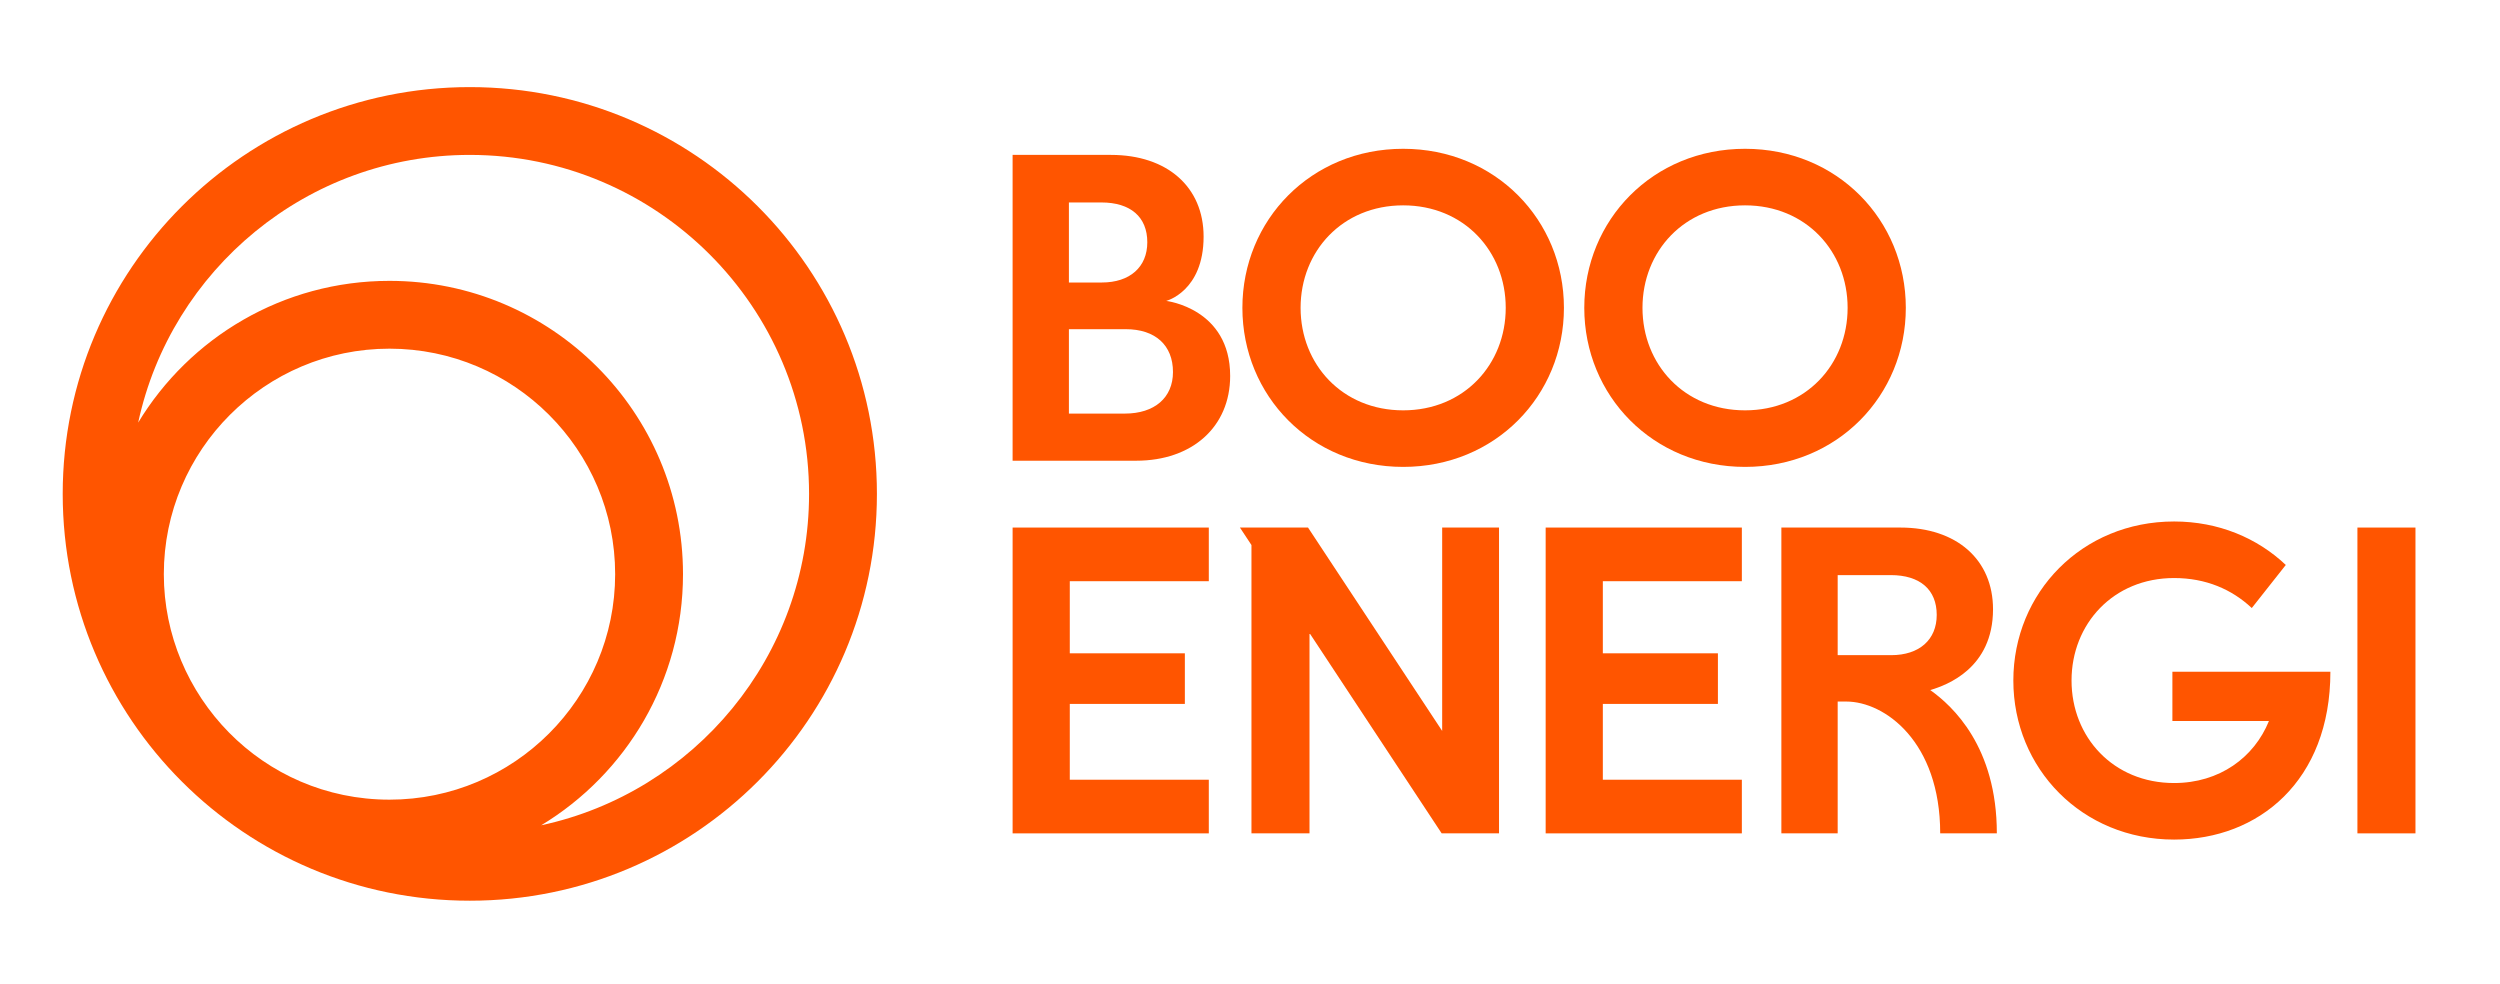
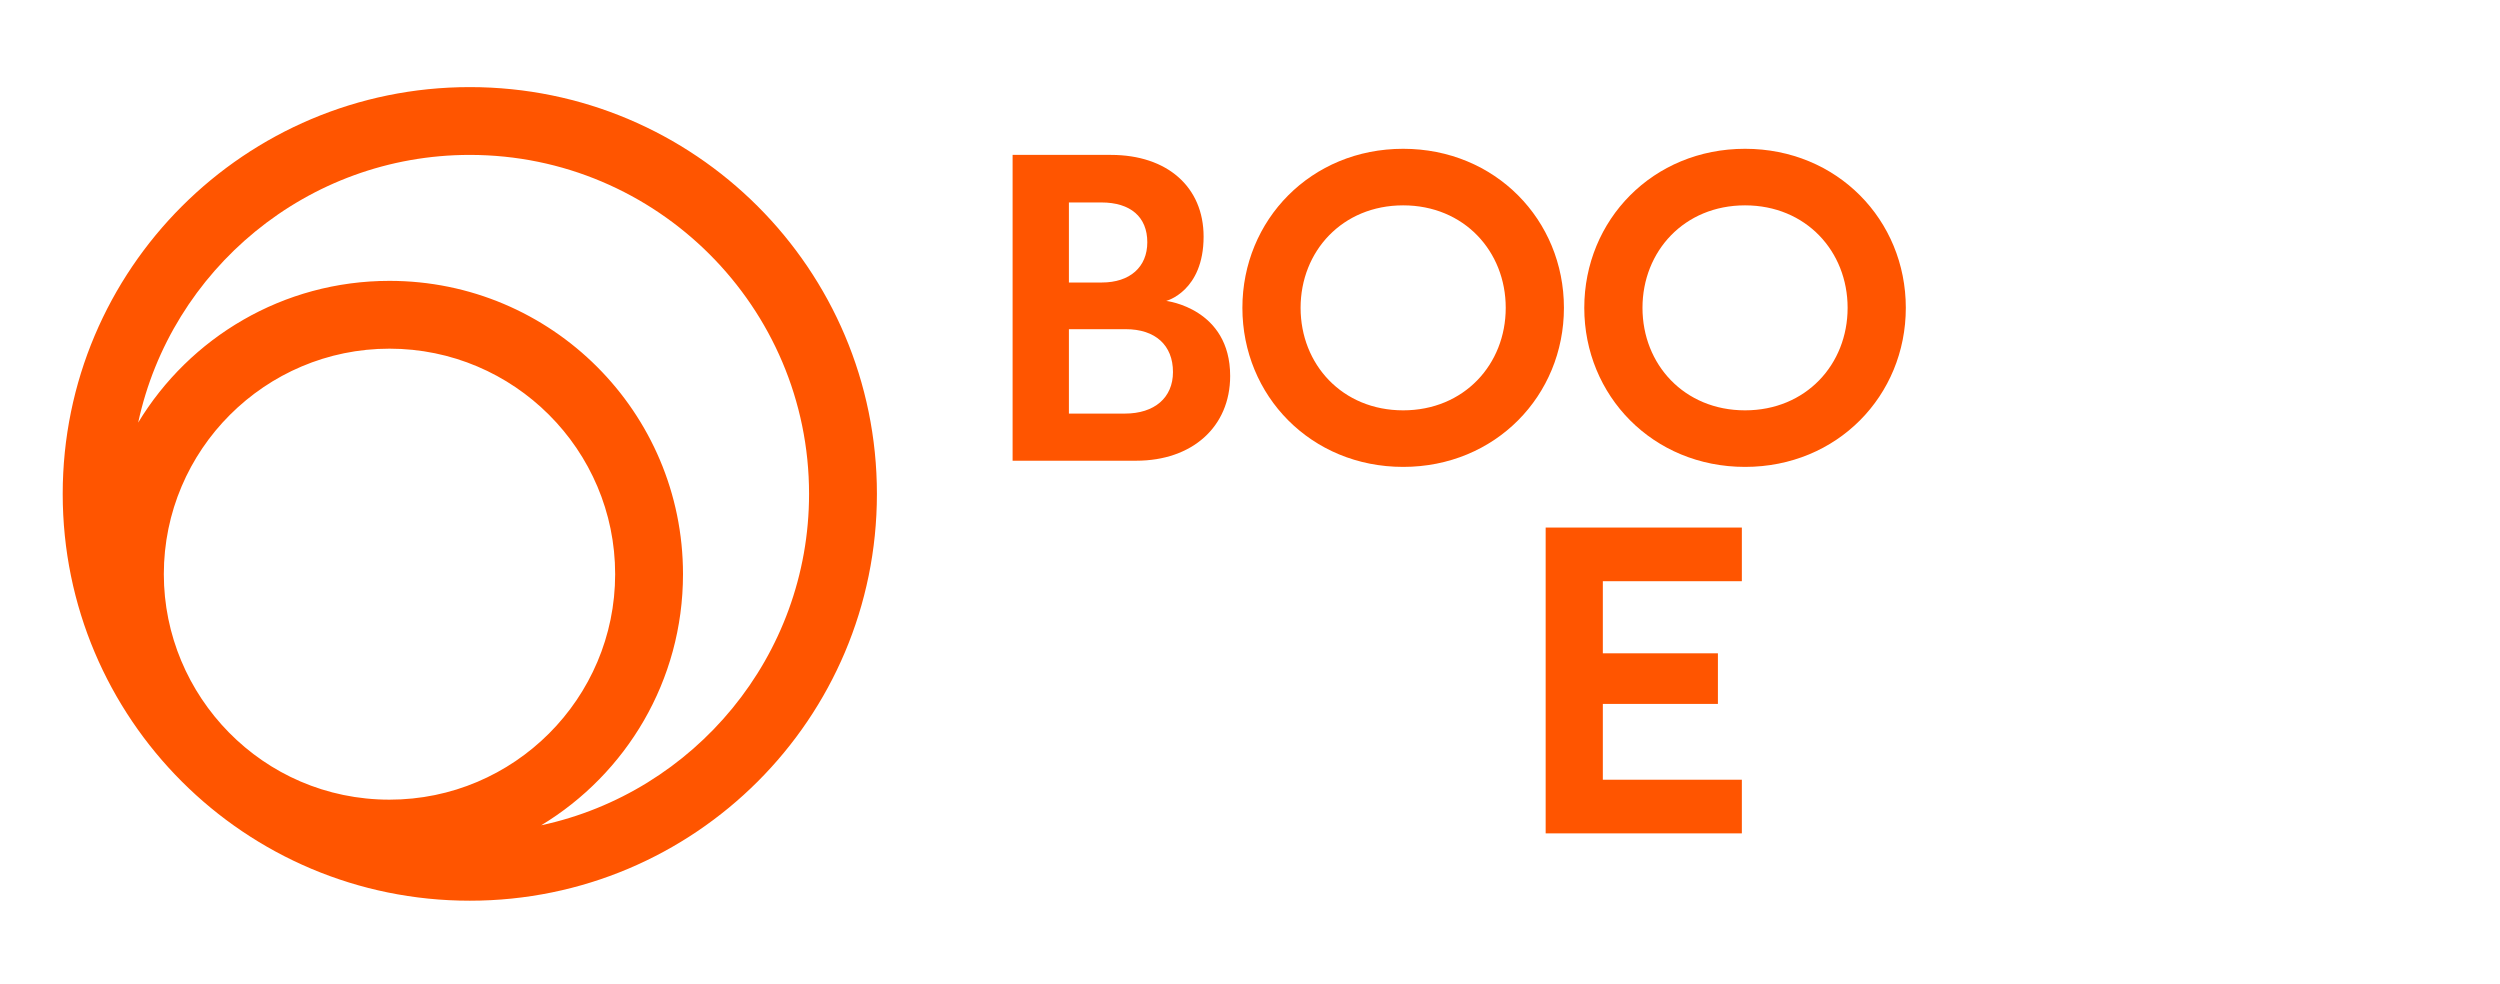
<svg xmlns="http://www.w3.org/2000/svg" width="315" height="124" viewBox="0 0 315 124" fill="none">
  <mask id="mask0_2555_41" style="mask-type:luminance" maskUnits="userSpaceOnUse" x="0" y="0" width="315" height="124">
    <path d="M0 0H315V124H0V0Z" fill="white" />
  </mask>
  <g mask="url(#mask0_2555_41)">
    <path d="M219.876 25.875C227.549 25.875 232.8 31.668 232.8 38.788C232.8 45.91 227.549 51.703 219.876 51.703C212.203 51.703 206.953 45.91 206.953 38.788C206.953 31.668 212.203 25.875 219.876 25.875ZM219.876 18.748C208.262 18.748 199.619 27.721 199.619 38.788C199.619 49.856 208.262 58.829 219.876 58.829C231.491 58.829 240.133 49.856 240.133 38.788C240.133 27.721 231.491 18.748 219.876 18.748Z" fill="#FF5500" />
  </g>
  <mask id="mask1_2555_41" style="mask-type:luminance" maskUnits="userSpaceOnUse" x="0" y="0" width="315" height="124">
    <path d="M0 0H315V124H0V0Z" fill="white" />
  </mask>
  <g mask="url(#mask1_2555_41)">
    <path d="M176.798 25.875C184.471 25.875 189.722 31.668 189.722 38.788C189.722 45.91 184.471 51.703 176.798 51.703C169.125 51.703 163.875 45.91 163.875 38.788C163.875 31.668 169.125 25.875 176.798 25.875ZM176.798 18.748C165.183 18.748 156.541 27.721 156.541 38.788C156.541 49.856 165.183 58.829 176.798 58.829C188.413 58.829 197.055 49.856 197.055 38.788C197.055 27.721 188.413 18.748 176.798 18.748Z" fill="#FF5500" />
  </g>
  <mask id="mask2_2555_41" style="mask-type:luminance" maskUnits="userSpaceOnUse" x="0" y="0" width="315" height="124">
    <path d="M0 0H315V124H0V0Z" fill="white" />
  </mask>
  <g mask="url(#mask2_2555_41)">
    <path d="M68.188 103.987C78.898 97.514 86.058 85.765 86.058 72.344C86.058 51.935 69.501 35.389 49.075 35.389C35.645 35.389 23.888 42.544 17.41 53.247C21.552 33.995 38.71 19.518 59.196 19.518C82.766 19.518 101.942 38.679 101.942 62.232C101.942 82.703 87.454 99.848 68.188 103.987ZM20.642 72.344C20.642 56.678 33.397 43.932 49.075 43.932C64.754 43.932 77.509 56.678 77.509 72.344C77.509 88.011 64.754 100.757 49.075 100.757C33.065 100.757 20.642 87.678 20.642 72.344ZM59.196 10.975C30.866 10.975 7.901 33.924 7.901 62.232C7.901 90.567 30.862 113.489 59.196 113.489C87.525 113.489 110.491 90.541 110.491 62.232C110.491 33.924 87.525 10.975 59.196 10.975Z" fill="#FF5500" />
  </g>
  <mask id="mask3_2555_41" style="mask-type:luminance" maskUnits="userSpaceOnUse" x="0" y="0" width="315" height="124">
    <path d="M0 0H315V124H0V0Z" fill="white" />
  </mask>
  <g mask="url(#mask3_2555_41)">
    <path d="M138.826 35.596H134.682V25.509H138.772C142.45 25.509 144.56 27.338 144.56 30.525C144.56 33.653 142.363 35.596 138.826 35.596ZM141.732 52.112H134.682V41.477H141.843C145.57 41.477 147.795 43.496 147.795 46.877C147.795 50.106 145.472 52.112 141.732 52.112ZM127.588 58.05H143.161C150.242 58.05 155 53.758 155 47.372C155 38.841 146.943 37.916 146.943 37.916C146.943 37.916 151.654 36.706 151.654 29.812C151.654 23.558 147.071 19.517 139.98 19.517H127.588V58.05Z" fill="#FF5500" />
  </g>
  <mask id="mask4_2555_41" style="mask-type:luminance" maskUnits="userSpaceOnUse" x="0" y="0" width="315" height="124">
    <path d="M0 0H315V124H0V0Z" fill="white" />
  </mask>
  <g mask="url(#mask4_2555_41)">
-     <path d="M152.309 73.232V66.472H127.589V105.005H152.309V98.245H134.793V88.693H149.292V82.318H134.793V73.232H152.309Z" fill="#FF5500" />
-   </g>
+     </g>
  <mask id="mask5_2555_41" style="mask-type:luminance" maskUnits="userSpaceOnUse" x="0" y="0" width="315" height="124">
    <path d="M0 0H315V124H0V0Z" fill="white" />
  </mask>
  <g mask="url(#mask5_2555_41)">
    <path d="M219.473 73.232V66.472H194.753V105.005H219.473V98.245H201.957V88.693H216.456V82.318H201.957V73.232H219.473Z" fill="#FF5500" />
  </g>
  <mask id="mask6_2555_41" style="mask-type:luminance" maskUnits="userSpaceOnUse" x="0" y="0" width="315" height="124">
-     <path d="M0 0H315V124H0V0Z" fill="white" />
-   </mask>
+     </mask>
  <g mask="url(#mask6_2555_41)">
    <path d="M297.035 105.004H304.349V66.472H297.035V105.004Z" fill="#FF5500" />
  </g>
  <mask id="mask7_2555_41" style="mask-type:luminance" maskUnits="userSpaceOnUse" x="0" y="0" width="315" height="124">
    <path d="M0 0H315V124H0V0Z" fill="white" />
  </mask>
  <g mask="url(#mask7_2555_41)">
-     <path d="M188.876 105.004V66.472H181.713V92.096L164.81 66.472H156.23L157.684 68.675V105.004H164.998V79.762L181.65 105.004H188.876Z" fill="#FF5500" />
-   </g>
+     </g>
  <mask id="mask8_2555_41" style="mask-type:luminance" maskUnits="userSpaceOnUse" x="0" y="0" width="315" height="124">
-     <path d="M0 0H315V124H0V0Z" fill="white" />
-   </mask>
+     </mask>
  <g mask="url(#mask8_2555_41)">
    <path d="M231.547 72.463H238.239C241.918 72.463 244.027 74.292 244.027 77.48C244.027 80.607 241.831 82.55 238.293 82.55H231.547V72.463ZM243.21 86.947C245.3 86.334 251.121 84.198 251.121 76.766C251.121 70.513 246.539 66.472 239.447 66.472H224.453V105.004H231.547V88.394H232.63C237.463 88.394 244.465 93.436 244.465 105.004H251.602C251.602 94.097 246.046 88.966 243.21 86.947Z" fill="#FF5500" />
  </g>
  <mask id="mask9_2555_41" style="mask-type:luminance" maskUnits="userSpaceOnUse" x="0" y="0" width="315" height="124">
-     <path d="M0 0H315V124H0V0Z" fill="white" />
-   </mask>
+     </mask>
  <g mask="url(#mask9_2555_41)">
    <path d="M273.721 84.637V90.849H285.885C284.029 95.439 279.659 98.662 273.938 98.662C266.265 98.662 261.014 92.868 261.014 85.747C261.014 78.627 266.265 72.833 273.938 72.833C277.934 72.833 281.208 74.252 283.724 76.612L288.01 71.184C284.429 67.791 279.53 65.707 273.938 65.707C262.323 65.707 253.681 74.68 253.681 85.747C253.681 96.815 262.323 105.787 273.938 105.787C284.567 105.787 293.629 98.403 293.629 84.637H273.721Z" fill="#FF5500" />
  </g>
</svg>